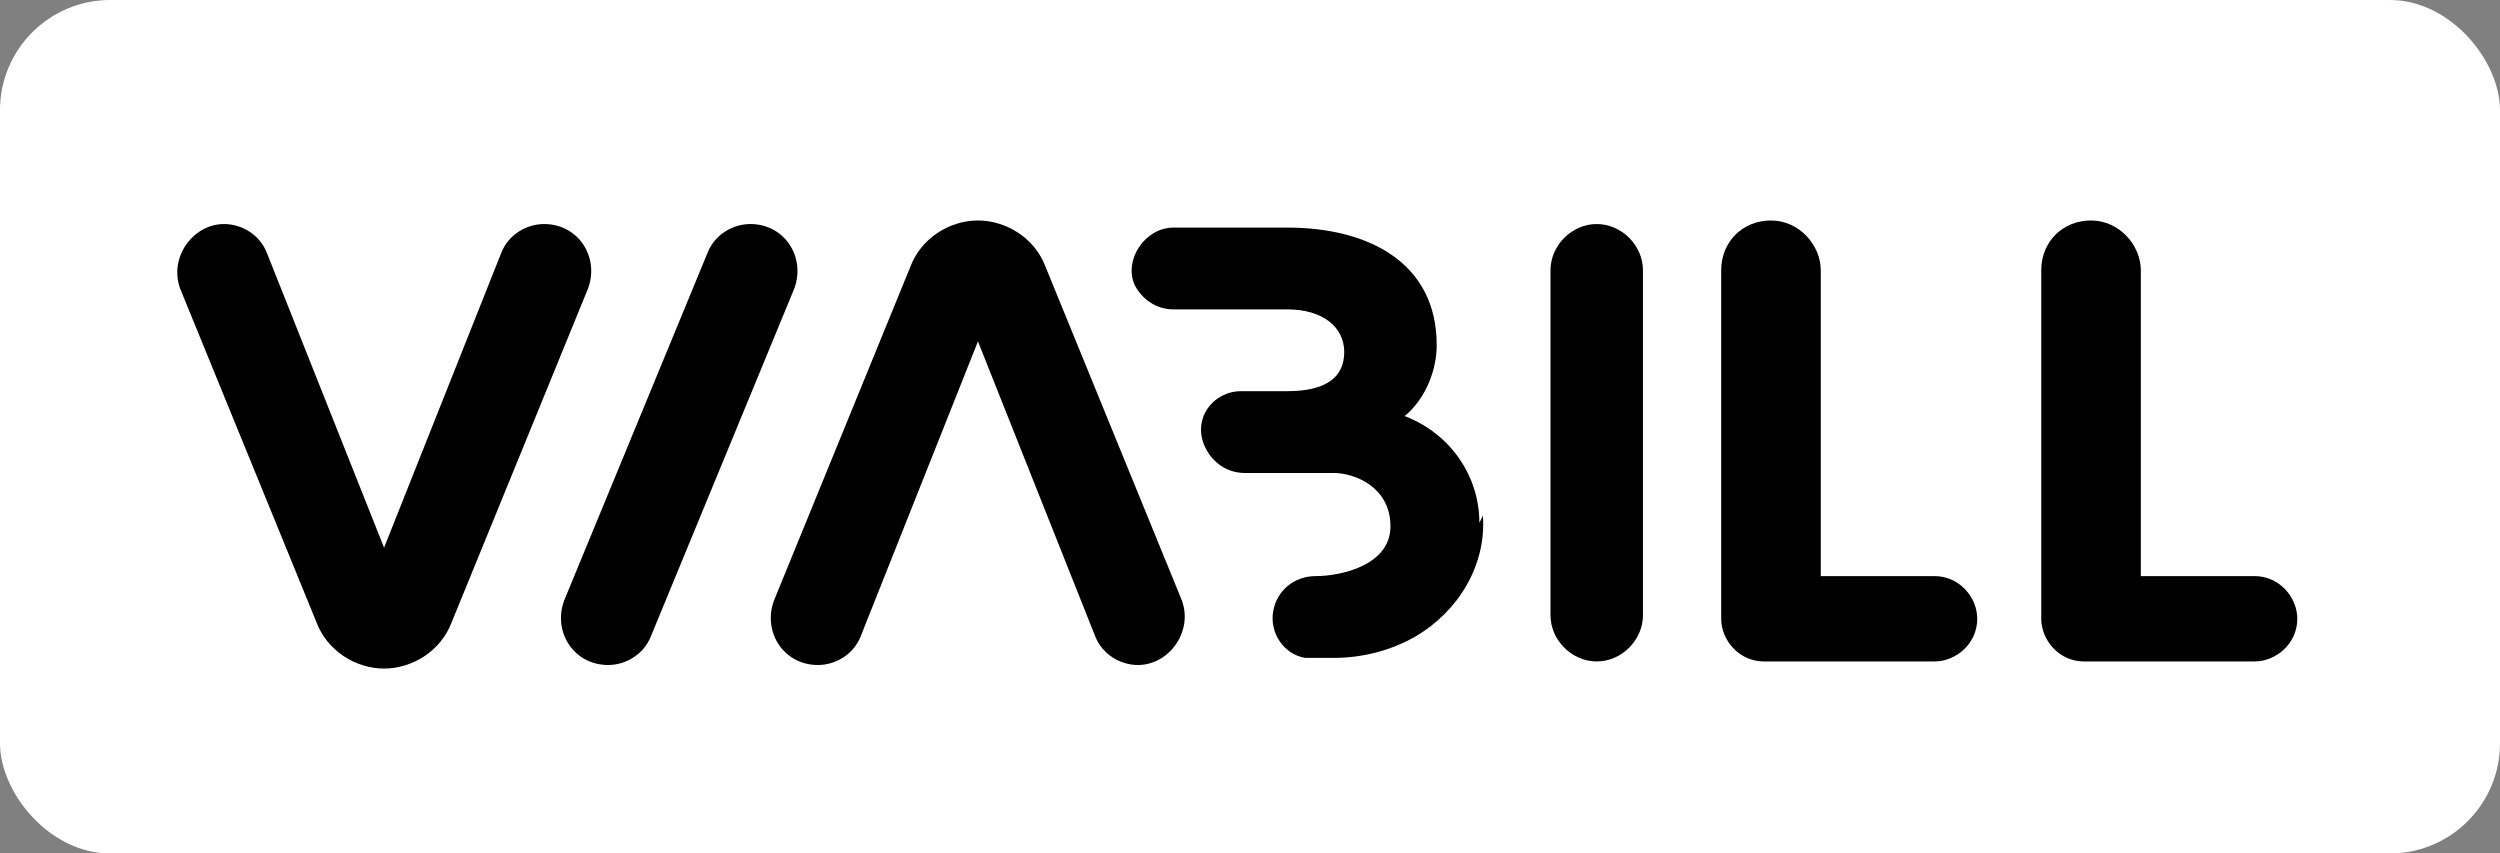
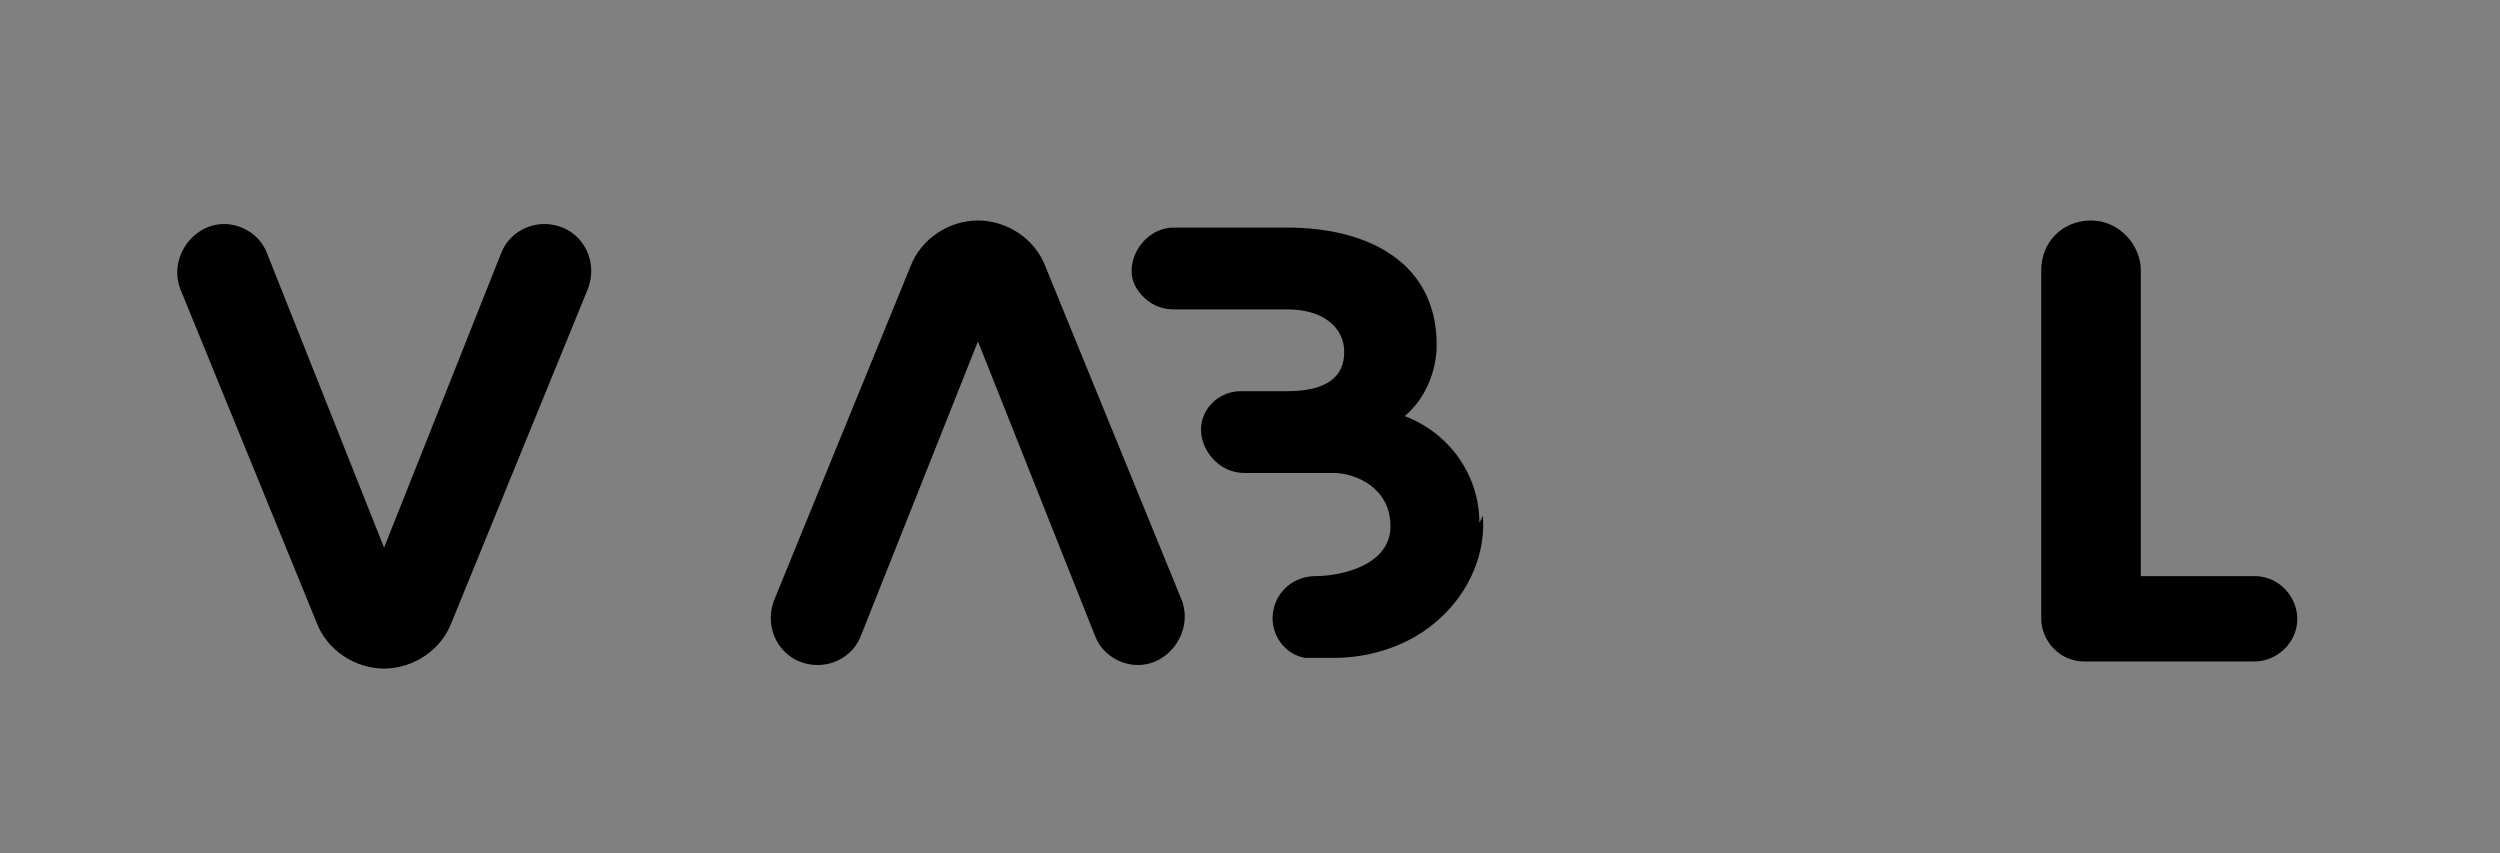
<svg xmlns="http://www.w3.org/2000/svg" version="1.1" viewBox="0 0 70.3 24">
  <rect x="0" y="0" width="70.3" height="24" fill="#808080" stroke="none" />
  <defs>
    <style>
      .cls-1 {
        fill: #fff;
      }
    </style>
  </defs>
  <g>
    <g id="Lag_1">
-       <rect class="cls-1" width="70.3" height="24" rx="3.1" ry="3.1" />
      <g>
-         <path d="M44.9,6.3c-.7,0-1.3.6-1.3,1.3v9.7c0,.7.6,1.3,1.3,1.3s1.3-.6,1.3-1.3V7.6c0-.7-.6-1.3-1.3-1.3Z" />
        <path d="M41.6,14.7c0-1.3-.8-2.5-2.1-3,.6-.5.9-1.3.9-2,0-2.3-1.9-3.3-4.2-3.3h-3.2c-.8,0-1.4.9-1.1,1.6.2.4.6.7,1.1.7h3.2c1,0,1.6.5,1.6,1.2s-.5,1.1-1.6,1.1h-1.3c-.8,0-1.4.8-1,1.6.2.4.6.7,1.1.7h2.5c.6,0,1.6.4,1.6,1.5s-1.4,1.4-2.1,1.4c-.6,0-1.1.4-1.2,1-.1.6.3,1.2.9,1.3.3,0,.5,0,.8,0,.8,0,1.6-.2,2.3-.6,1.2-.7,2-2,1.9-3.4Z" />
-         <path d="M21.1,6.3h0c1,0,1.6,1,1.2,1.9l-4,9.7c-.2.5-.7.8-1.2.8h0c-1,0-1.6-1-1.2-1.9l4-9.7c.2-.5.7-.8,1.2-.8Z" />
        <path d="M32,18.7h0c-.5,0-1-.3-1.2-.8l-3.3-8.3-3.3,8.3c-.2.5-.7.8-1.2.8h0c-1,0-1.6-1-1.2-1.9l3.8-9.3c.3-.8,1.1-1.3,1.9-1.3h0c.8,0,1.6.5,1.9,1.3l3.8,9.3c.4.9-.3,1.9-1.2,1.9Z" />
        <path d="M6.3,6.3h0c.5,0,1,.3,1.2.8l3.3,8.3,3.3-8.3c.2-.5.7-.8,1.2-.8h0c1,0,1.6,1,1.2,1.9l-3.8,9.3c-.3.8-1.1,1.3-1.9,1.3h0c-.8,0-1.6-.5-1.9-1.3l-3.8-9.3c-.4-.9.3-1.9,1.2-1.9Z" />
        <path d="M63.5,16.2h-3.3V7.6c0-.7-.6-1.4-1.4-1.4s-1.4.6-1.4,1.4v9.8h0c0,.6.5,1.2,1.2,1.2h4.8c.6,0,1.2-.5,1.2-1.2h0c0-.6-.5-1.2-1.2-1.2Z" />
-         <path d="M54.5,16.2h-3.3V7.6c0-.7-.6-1.4-1.4-1.4s-1.4.6-1.4,1.4v9.8h0c0,.6.5,1.2,1.2,1.2h4.8c.6,0,1.2-.5,1.2-1.2h0c0-.6-.5-1.2-1.2-1.2Z" />
      </g>
    </g>
  </g>
</svg>